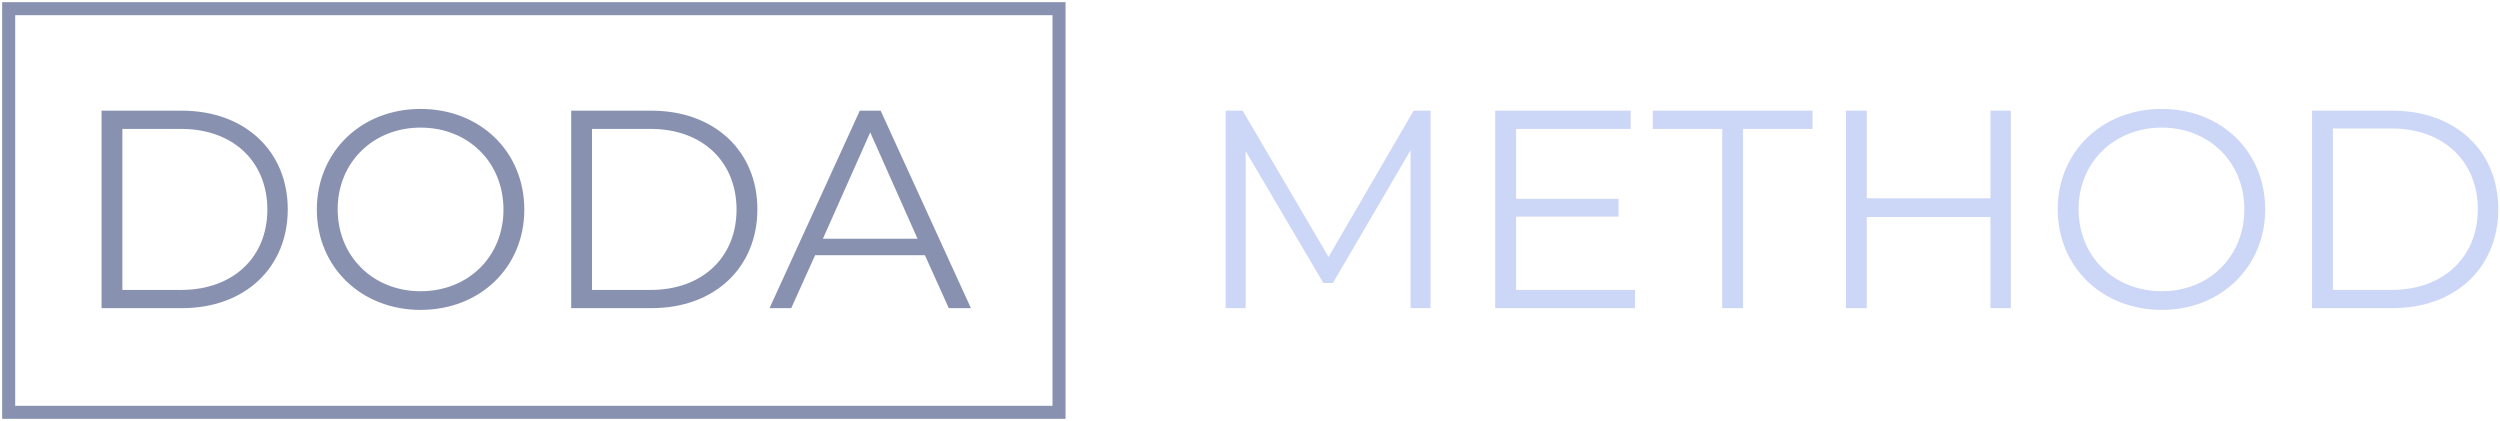
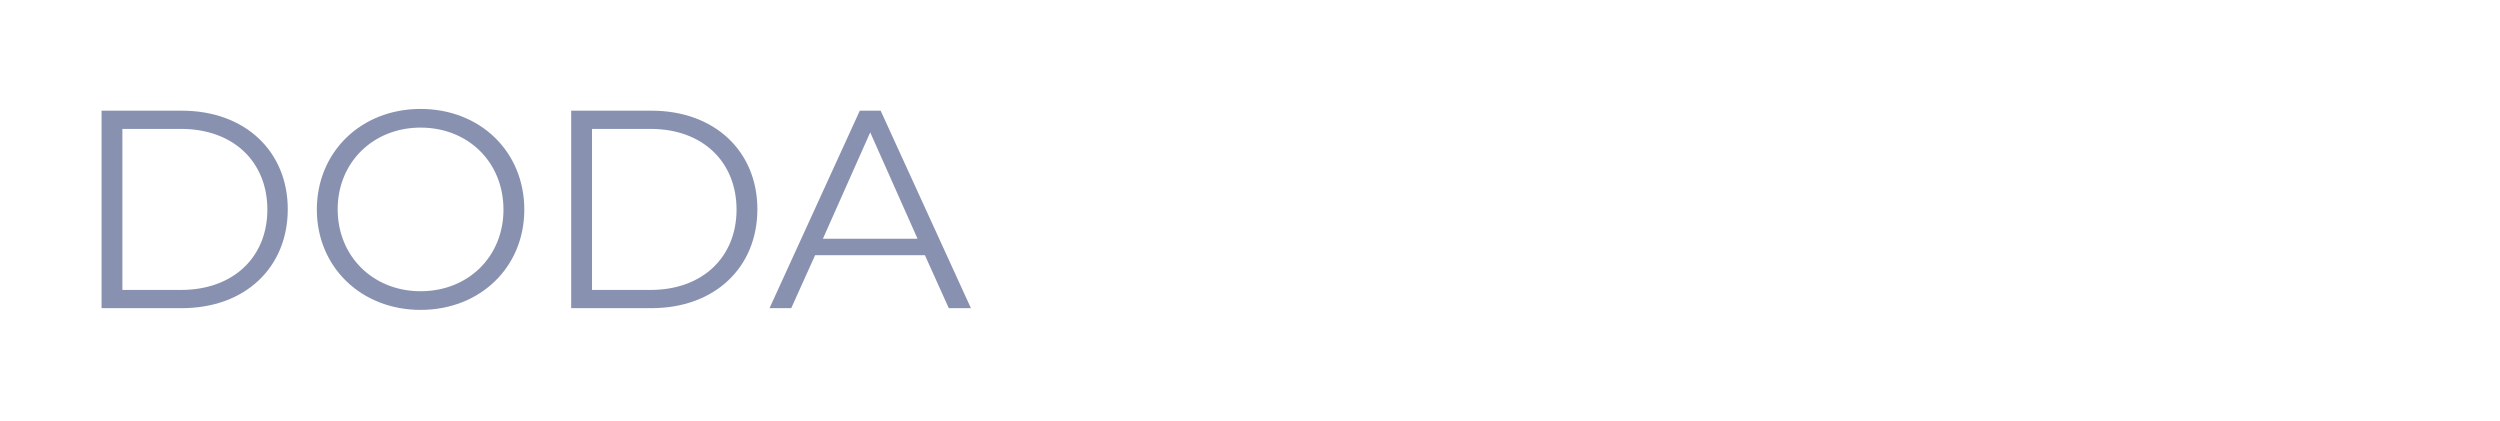
<svg xmlns="http://www.w3.org/2000/svg" version="1.2" viewBox="0 0 576 97" width="576" height="97">
  <title>dm logo WORKING</title>
  <style>
		.s0 { fill: #8892b0 } 
		.s1 { fill: #ccd6f6 } 
		.s2 { fill: none;stroke: #8892b0;stroke-width: 3 } 
	</style>
  <path id="DODA   METHOD" class="s0" aria-label="DODA   METHOD" d="m23.4 71h18.5c14.6 0 24.4-9.4 24.4-22.8 0-13.3-9.8-22.7-24.4-22.7h-18.5zm4.8-4.2v-37.1h13.5c12.1 0 19.9 7.6 19.9 18.6 0 10.9-7.8 18.5-19.9 18.5zm68.7 4.6c13.7 0 23.9-9.8 23.9-23.1 0-13.4-10.2-23.2-23.9-23.2-13.7 0-23.9 9.9-23.9 23.2 0 13.2 10.2 23.1 23.9 23.1zm0-4.3c-10.9 0-19.1-8-19.1-18.9 0-10.8 8.2-18.8 19.1-18.8 11 0 19.1 8 19.1 18.9 0 10.8-8.1 18.8-19.1 18.8zm34.7 3.9h18.5c14.6 0 24.4-9.4 24.4-22.8 0-13.3-9.8-22.7-24.4-22.7h-18.5zm4.8-4.2v-37.1h13.5c12 0 19.8 7.6 19.8 18.6 0 10.9-7.8 18.5-19.8 18.5zm82.2 4.2h5.1l-20.8-45.5h-4.8l-20.8 45.5h5l5.5-12.2h25.3zm-29-16l10.9-24.5 10.9 24.5z" />
-   <path id="DODA   METHOD" class="s1" aria-label="DODA   METHOD" d="m325.7 25.5l-19.6 33.7-19.8-33.7h-3.9v45.5h4.6v-36.2l17.9 30.4h2.2l17.9-30.6v36.4h4.6v-45.5zm23.6 41.3v-16.9h23.6v-4.1h-23.6v-16.1h26.4v-4.2h-31.2v45.5h32.2v-4.2zm47.5 4.2h4.8v-41.3h16v-4.2h-36.8v4.2h16zm61.8-45.5v20.2h-28.5v-20.2h-4.8v45.5h4.8v-21h28.5v21h4.7v-45.5zm39.5 45.9c13.6 0 23.8-9.9 23.8-23.2 0-13.3-10.2-23.1-23.8-23.1-13.8 0-24 9.9-24 23.1 0 13.3 10.2 23.2 24 23.2zm0-4.3c-11 0-19.2-8-19.2-18.9 0-10.8 8.2-18.8 19.2-18.8 10.9 0 19 8 19 18.8 0 10.9-8.1 18.9-19 18.9zm34.6 3.9h18.5c14.6 0 24.4-9.4 24.4-22.8 0-13.4-9.8-22.7-24.4-22.7h-18.5zm4.8-4.2v-37.2h13.5c12.1 0 19.9 7.7 19.9 18.6 0 10.9-7.8 18.6-19.9 18.6z" />
-   <path id="Shape 1" class="s2" d="m2 2h242v93h-242z" />
</svg>